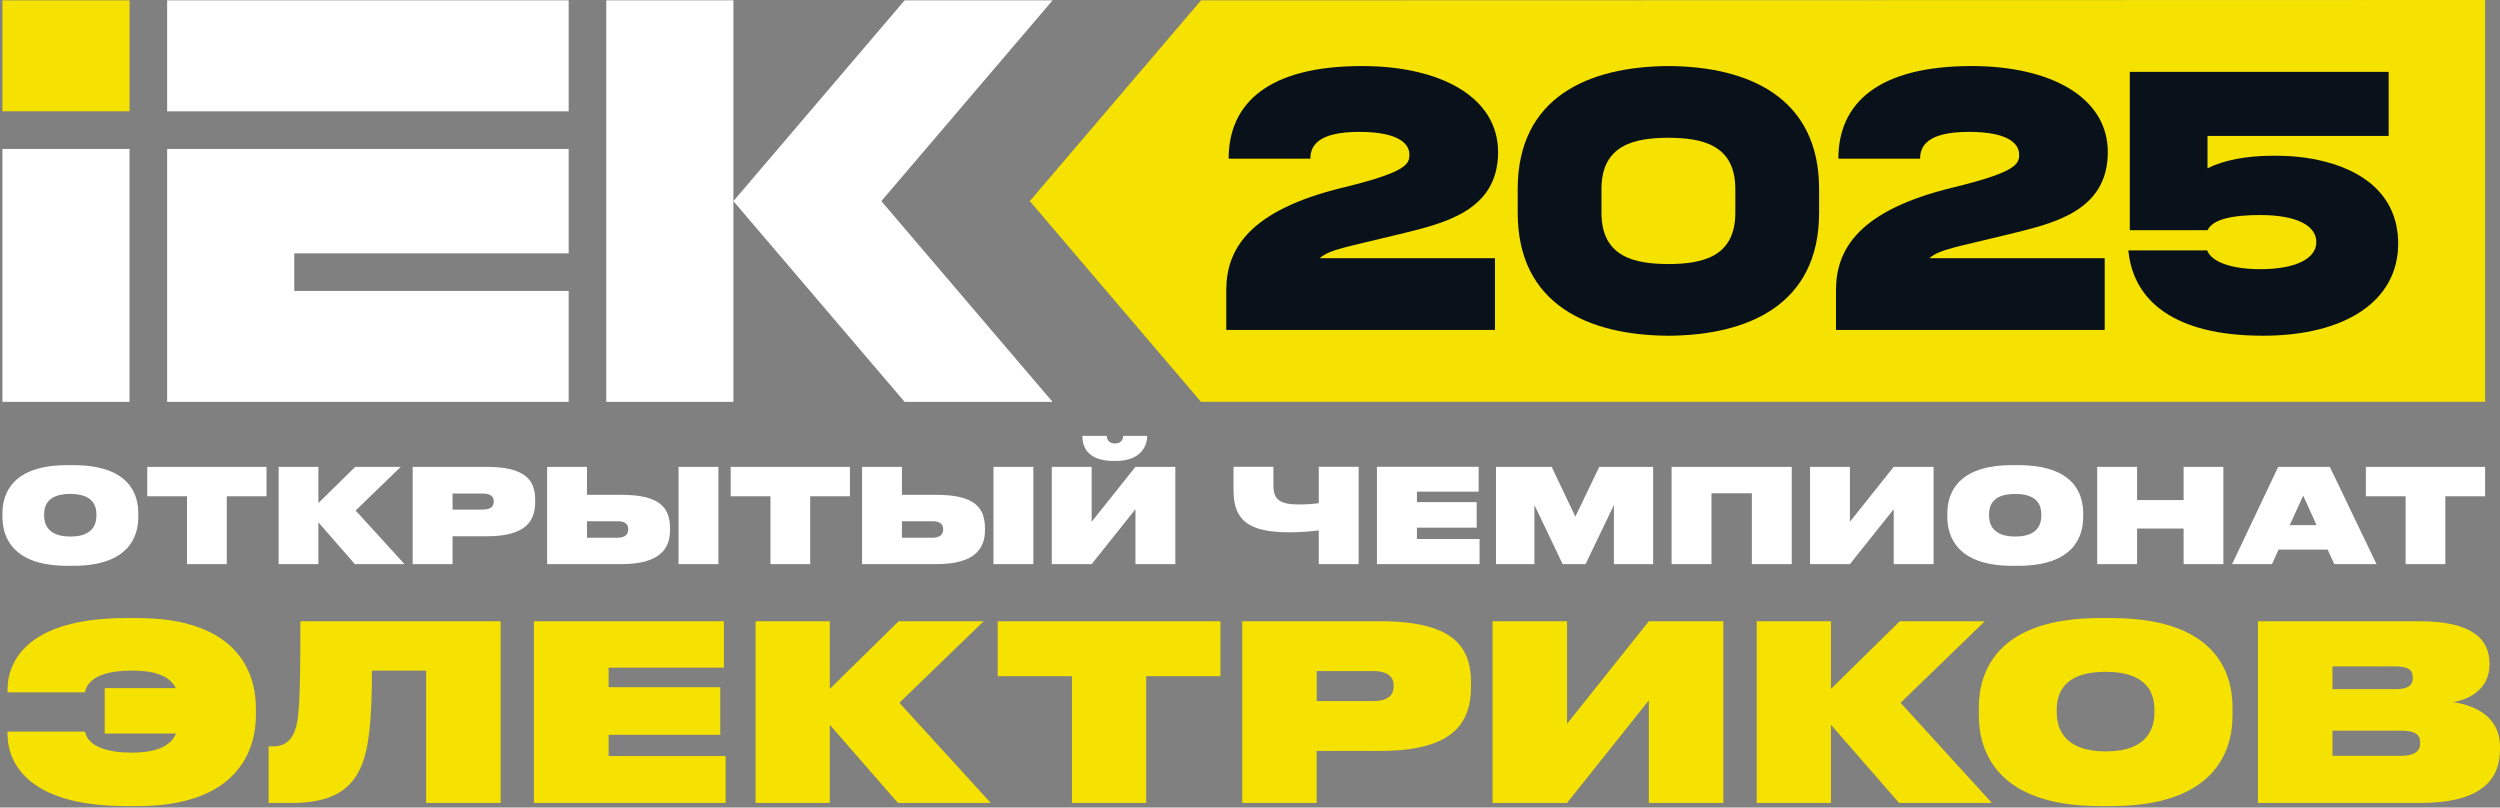
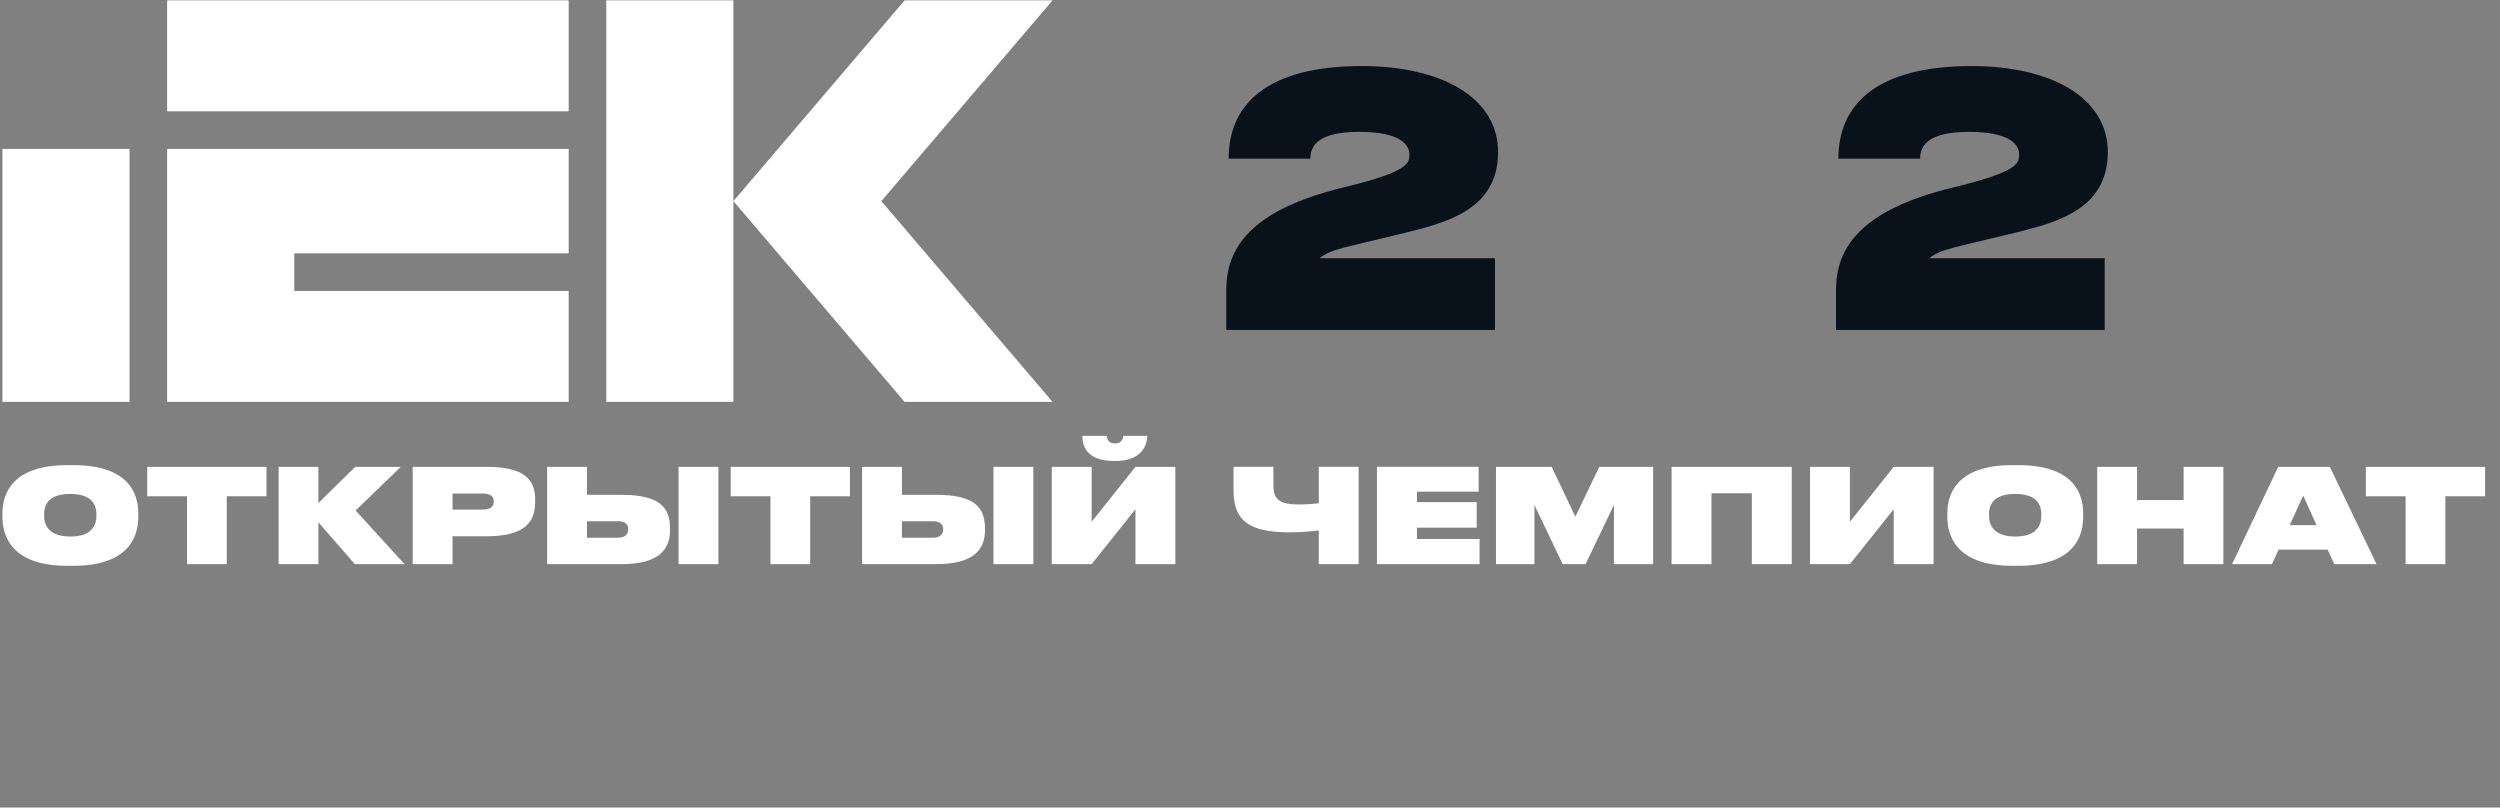
<svg xmlns="http://www.w3.org/2000/svg" width="904" height="292" viewBox="0 0 904 292" fill="none">
  <rect x="0" y="0" width="904" height="292" fill="#808080" stroke="none" />
  <path d="M26.505 168.194H24.332C4.382 168.194 0.884 178.546 0.884 185.593V187.011C0.884 193.915 4.332 204.596 24.332 204.596H26.505C46.648 204.596 50.004 193.908 50.004 187.011V185.593C50.004 178.546 46.598 168.194 26.505 168.194ZM34.87 186.448C34.87 189.334 33.737 194.015 25.458 194.015C17.178 194.015 15.953 189.334 15.953 186.448V185.978C15.953 183.185 16.943 178.603 25.408 178.603C33.873 178.603 34.863 183.192 34.863 185.978V186.448H34.87ZM53.253 179.451H67.624V203.99H81.995V179.451H96.366V168.814H53.245V179.451H53.253ZM144.909 168.814H128.457L115.126 181.909V168.814H100.755V203.99H115.126V188.864L128.315 203.99H146.284L128.6 184.603L144.909 168.814ZM175.889 168.814H149.227V203.99H163.648V193.922H175.889C189.932 193.922 193.523 188.671 193.523 181.439V180.777C193.523 173.73 190.118 168.814 175.889 168.814ZM178.539 181.339C178.539 182.807 177.877 184.268 174.471 184.268H163.648V178.454H174.471C177.877 178.454 178.539 179.964 178.539 181.24V181.332V181.339ZM245.358 203.99H259.779V168.814H245.358V203.99ZM224.745 178.931H212.262V168.814H197.841V203.99H224.695C238.546 203.99 242.287 198.461 242.287 191.649V191.129C242.287 183.662 238.739 178.931 224.745 178.931ZM227.154 191.55C227.154 193.253 225.921 194.435 223.463 194.435H212.255V188.479H223.463C225.921 188.479 227.154 189.569 227.154 191.222V191.55ZM264.225 179.451H278.596V203.99H292.968V179.451H307.339V168.814H264.218V179.451H264.225ZM359.238 203.99H373.659V168.814H359.238V203.99ZM338.625 178.931H326.142V168.814H311.721V203.99H338.575C352.426 203.99 356.167 198.461 356.167 191.649V191.129C356.167 183.662 352.618 178.931 338.625 178.931ZM341.033 191.55C341.033 193.253 339.801 194.435 337.342 194.435H326.135V188.479H337.342C339.801 188.479 341.033 189.569 341.033 191.222V191.55ZM402.729 166.683H403.484C412.846 166.683 414.834 160.912 414.834 157.606H406.135C406.135 158.696 405.522 160.349 403.249 160.349H403.156C400.748 160.349 400.228 158.696 400.228 157.606H391.386C391.386 160.919 392.661 166.683 402.736 166.683H402.729ZM394.742 188.671V168.814H380.321V203.99H394.742L410.581 184.132V203.99H425.002V168.814H410.581L394.742 188.671ZM476.865 181.952C475.447 182.187 471.856 182.422 470.011 182.422C463.249 182.422 460.463 181.054 460.463 175.568V168.807H446.042V177.314C446.042 188.472 451.813 192.49 466.562 192.49C470.011 192.49 474.129 192.162 476.865 191.785V203.983H491.286V168.807H476.865V181.952ZM512.362 190.794H533.972V181.575H512.362V177.791H534.678V168.807H497.898V203.983H535.012V194.906H512.362V190.794ZM569.647 186.826L561.09 168.814H540.948V203.99H554.849V182.622L565.059 203.99H573.331L583.591 182.622V203.99H597.777V168.814H578.297L569.647 186.826ZM604.446 203.99H618.867V178.368H633.473V203.99H647.894V168.814H604.446V203.99ZM668.928 188.671V168.814H654.507V203.99H668.928L684.767 184.132V203.99H699.188V168.814H684.767L668.928 188.671ZM729.783 168.194H727.609C707.659 168.194 704.161 178.546 704.161 185.593V187.011C704.161 193.915 707.609 204.596 727.609 204.596H729.783C749.925 204.596 753.281 193.908 753.281 187.011V185.593C753.281 178.546 749.875 168.194 729.783 168.194ZM738.147 186.448C738.147 189.334 737.015 194.015 728.735 194.015C720.456 194.015 719.23 189.334 719.23 186.448V185.978C719.23 183.185 720.221 178.603 728.685 178.603C737.15 178.603 738.14 183.192 738.14 185.978V186.448H738.147ZM789.597 180.819H772.768V168.814H758.347V203.99H772.768V191.129H789.597V203.99H803.969V168.814H789.597V180.819ZM823.805 168.814L807.118 203.99H821.539L823.947 198.739H841.674L844.083 203.99H859.352L842.472 168.814H823.798H823.805ZM827.966 189.897L832.839 179.209L837.663 189.897H827.973H827.966ZM855.497 168.814V179.451H869.868V203.99H884.239V179.451H898.611V168.814H855.49H855.497Z" fill="white" />
-   <path d="M49.703 223.491H45.727C9.169 223.491 2.72 239.743 2.72 249.369V250.338H30.715C30.978 249.191 31.862 242.479 47.672 242.479C57.562 242.479 61.801 245.215 63.568 248.835H37.868V265.258H63.654C61.98 269.141 57.74 272.148 47.58 272.148C31.947 272.148 30.978 265.521 30.715 264.552H2.72V265.614C2.72 274.271 8.371 291.492 45.727 291.492H49.703C85.998 291.492 92.539 271.179 92.539 258.639V255.988C92.539 243.448 86.091 223.491 49.703 223.491ZM106.319 265.001C104.815 268.272 102.435 269.861 98.987 269.861H97.134V290.352H105.171C118.951 290.352 126.632 286.376 130.608 277.107C133.344 270.837 134.491 260.591 134.491 242.486H154.099V290.352H181.032V224.645H108.613C108.613 254.584 108.171 260.762 106.319 265.001ZM220.084 265.707H260.448V248.485H220.084V241.417H261.766V224.638H193.059V290.345H262.386V273.387H220.084V265.707ZM355.695 224.638H324.965L300.063 249.098V224.638H273.216V290.345H300.063V262.087L324.701 290.345H358.26L325.228 254.136L355.695 224.638ZM360.768 244.51H387.615V290.345H414.462V244.51H441.31V224.638H360.768V244.51ZM498.994 224.638H449.183V290.345H476.115V271.535H498.987C525.214 271.535 531.926 261.731 531.926 248.222V246.982C531.926 233.822 525.57 224.638 498.987 224.638H498.994ZM503.946 248.044C503.946 250.78 502.706 253.516 496.351 253.516H476.13V242.65H496.351C502.706 242.65 503.946 245.479 503.946 247.858V248.037V248.044ZM566.639 261.731V224.638H539.706V290.345H566.639L596.222 253.252V290.345H623.155V224.638H596.222L566.639 261.731ZM717.711 224.638H686.981L662.079 249.098V224.638H635.232V290.345H662.079V262.087L686.717 290.345H720.276L687.245 254.136L717.711 224.638ZM763.397 223.491H759.336C722.065 223.491 715.531 242.835 715.531 255.988V258.639C715.531 271.535 721.979 291.492 759.336 291.492H763.397C801.017 291.492 807.287 271.535 807.287 258.639V255.988C807.287 242.828 800.932 223.491 763.397 223.491ZM779.03 257.584C779.03 262.971 776.913 271.713 761.459 271.713C746.005 271.713 743.711 262.971 743.711 257.584V256.701C743.711 251.492 745.563 242.921 761.374 242.921C777.184 242.921 779.037 251.485 779.037 256.701V257.584H779.03ZM887.045 253.872C891.99 253.167 900.205 249.632 900.205 240.363V239.921C900.205 231.093 893.85 224.645 875.032 224.645H816.479V290.352H875.032C896.586 290.352 904.003 282.493 904.003 270.837V270.039C904.003 258.382 893.757 254.848 887.045 253.879V253.872ZM843.419 240.976H866.112C870.971 240.976 872.467 242.301 872.467 245.037V245.215C872.467 247.687 870.964 249.191 866.112 249.191H843.419V240.976ZM875.125 268.706C875.125 270.737 874.242 273.302 868.15 273.302H843.426V264.203H868.15C874.242 264.203 875.125 266.326 875.125 268.443V268.706Z" fill="#F6E200" />
-   <path d="M46.839 0.128H0.875V40.249H46.839V0.128Z" fill="#F6E200" />
  <path d="M0.875 145.322H46.839V53.844H0.875V145.315V145.322ZM219.236 0.128V145.322H265.2V0.128H219.236ZM380.604 0.128H327.109L265.2 72.725L327.109 145.322H380.604L318.695 72.725L380.604 0.128ZM60.44 145.322H205.634V105.201H106.411V91.606H205.634V53.851H60.44V145.322ZM60.44 40.249H205.634V0.128H60.44V40.249Z" fill="white" />
-   <path d="M434.292 0.128L372.375 72.718L434.263 145.287H898.617V0" fill="#F6E200" />
-   <path d="M603.293 121.404C574.479 121.254 548.807 110.189 548.8 76.944V68.351C548.8 35.105 574.472 24.033 603.293 23.883C632.113 24.033 657.785 35.105 657.785 68.351V76.944C657.785 110.182 632.113 121.254 603.293 121.404ZM579.089 76.936C579.089 93.067 591.258 95.426 603.293 95.483C615.327 95.426 627.496 93.067 627.496 76.936V68.351C627.496 52.22 615.327 49.876 603.293 49.811C591.258 49.868 579.089 52.22 579.089 68.351V76.936Z" fill="#09121A" />
-   <path d="M867.178 88.073C867.178 72.847 857.417 62.737 840.673 58.426C834.581 56.858 827.976 56.153 820.046 56.338C812.28 56.524 804.492 57.742 798.236 60.856V49.156H863.744V25.979H770.128V83.243H798.243C800.124 79.367 806.786 77.763 817.31 77.763C830.698 77.763 837.581 81.675 837.581 87.553C837.581 93.431 830.278 97.336 817.31 97.336C807.15 97.336 799.761 94.835 798.108 90.546H769.608C771.396 109.085 786.608 121.397 818.286 121.397C848.104 121.397 867.185 108.829 867.185 88.066L867.178 88.073Z" fill="#09121A" />
  <path d="M505.874 84.724C521.407 80.884 541.706 76.673 541.706 55.005C541.706 35.034 520.801 23.883 492.486 23.883C458.564 23.883 444.278 37.378 444.278 57.371H473.833C473.833 52.982 476.256 47.688 491.496 47.688C506.737 47.688 509.636 52.562 509.636 55.875C509.636 59.188 509.031 62.145 485.689 67.809C451.475 76.11 443.416 90.203 443.416 105.002V119.295H540.58V93.367H477.175C481.058 90.061 487 89.384 505.874 84.717V84.724Z" fill="#09121A" />
  <path d="M726.352 84.724C741.884 80.884 762.184 76.673 762.184 55.005C762.184 35.034 741.279 23.883 712.964 23.883C679.042 23.883 664.756 37.378 664.756 57.371H694.311C694.311 52.982 696.733 47.688 711.974 47.688C727.214 47.688 730.114 52.562 730.114 55.875C730.114 59.188 729.508 62.145 706.167 67.809C671.952 76.11 663.894 90.203 663.894 105.002V119.295H761.058V93.367H697.652C701.535 90.061 707.478 89.384 726.352 84.717V84.724Z" fill="#09121A" />
</svg>